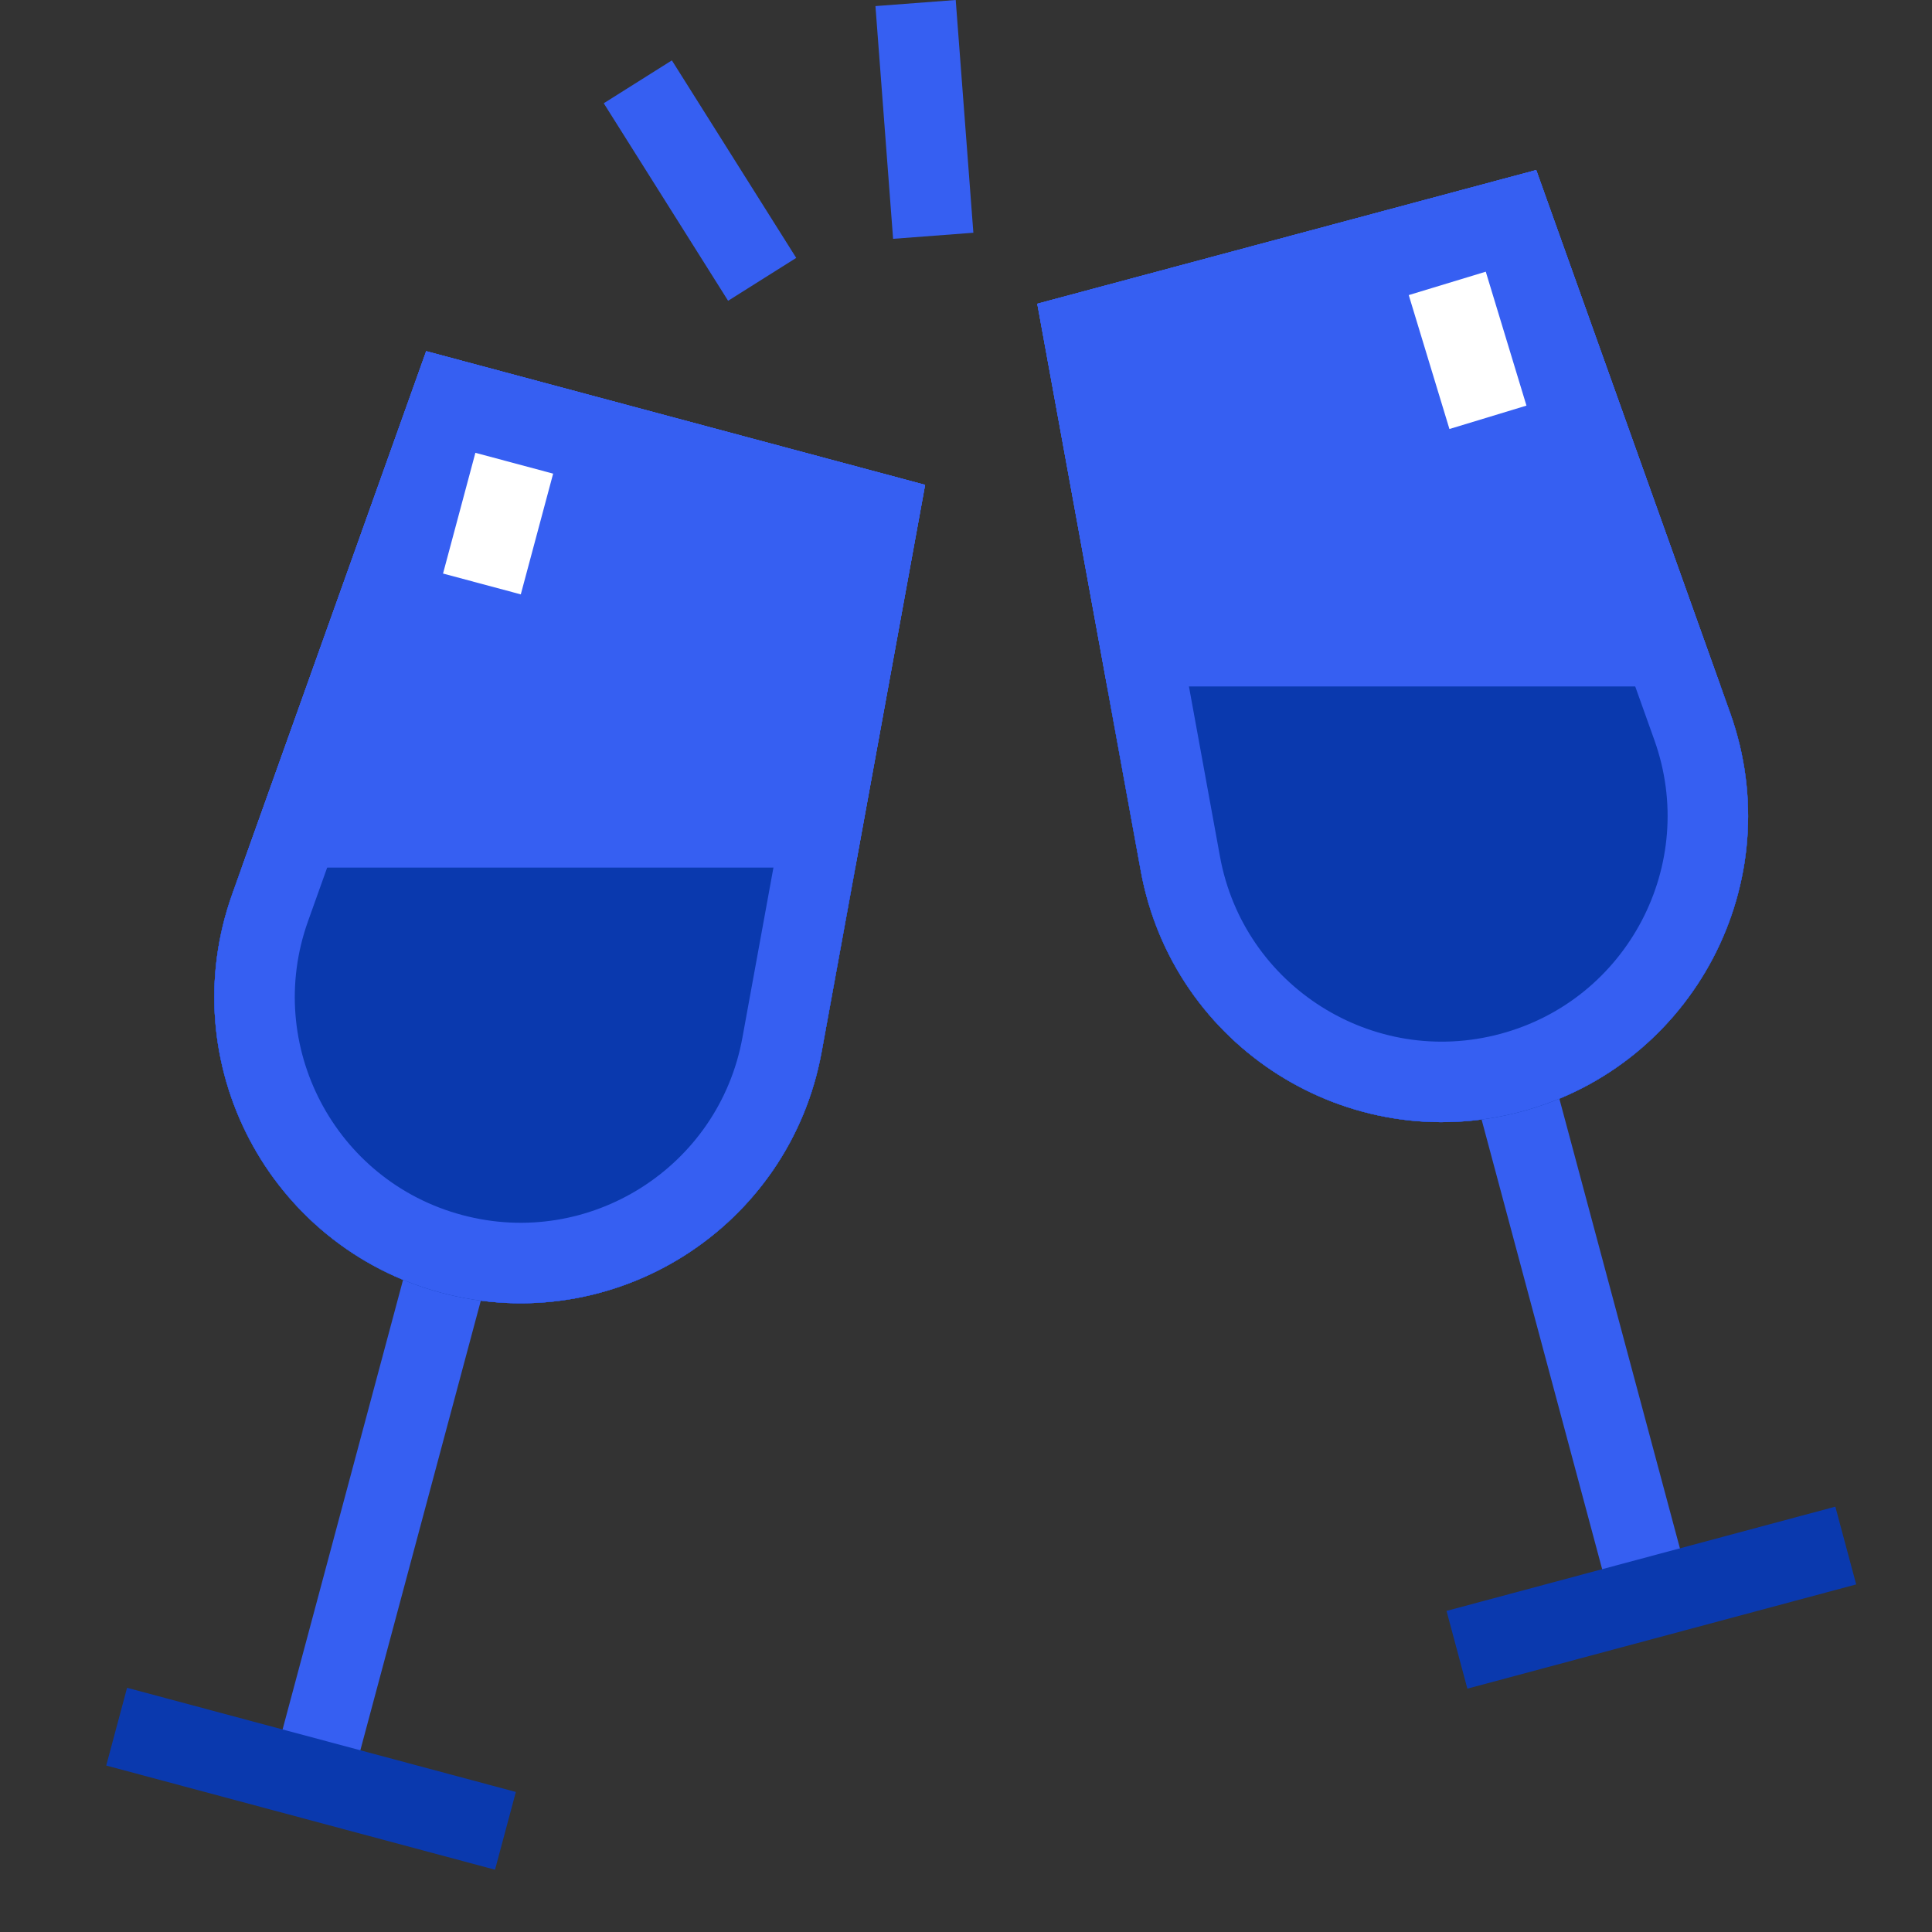
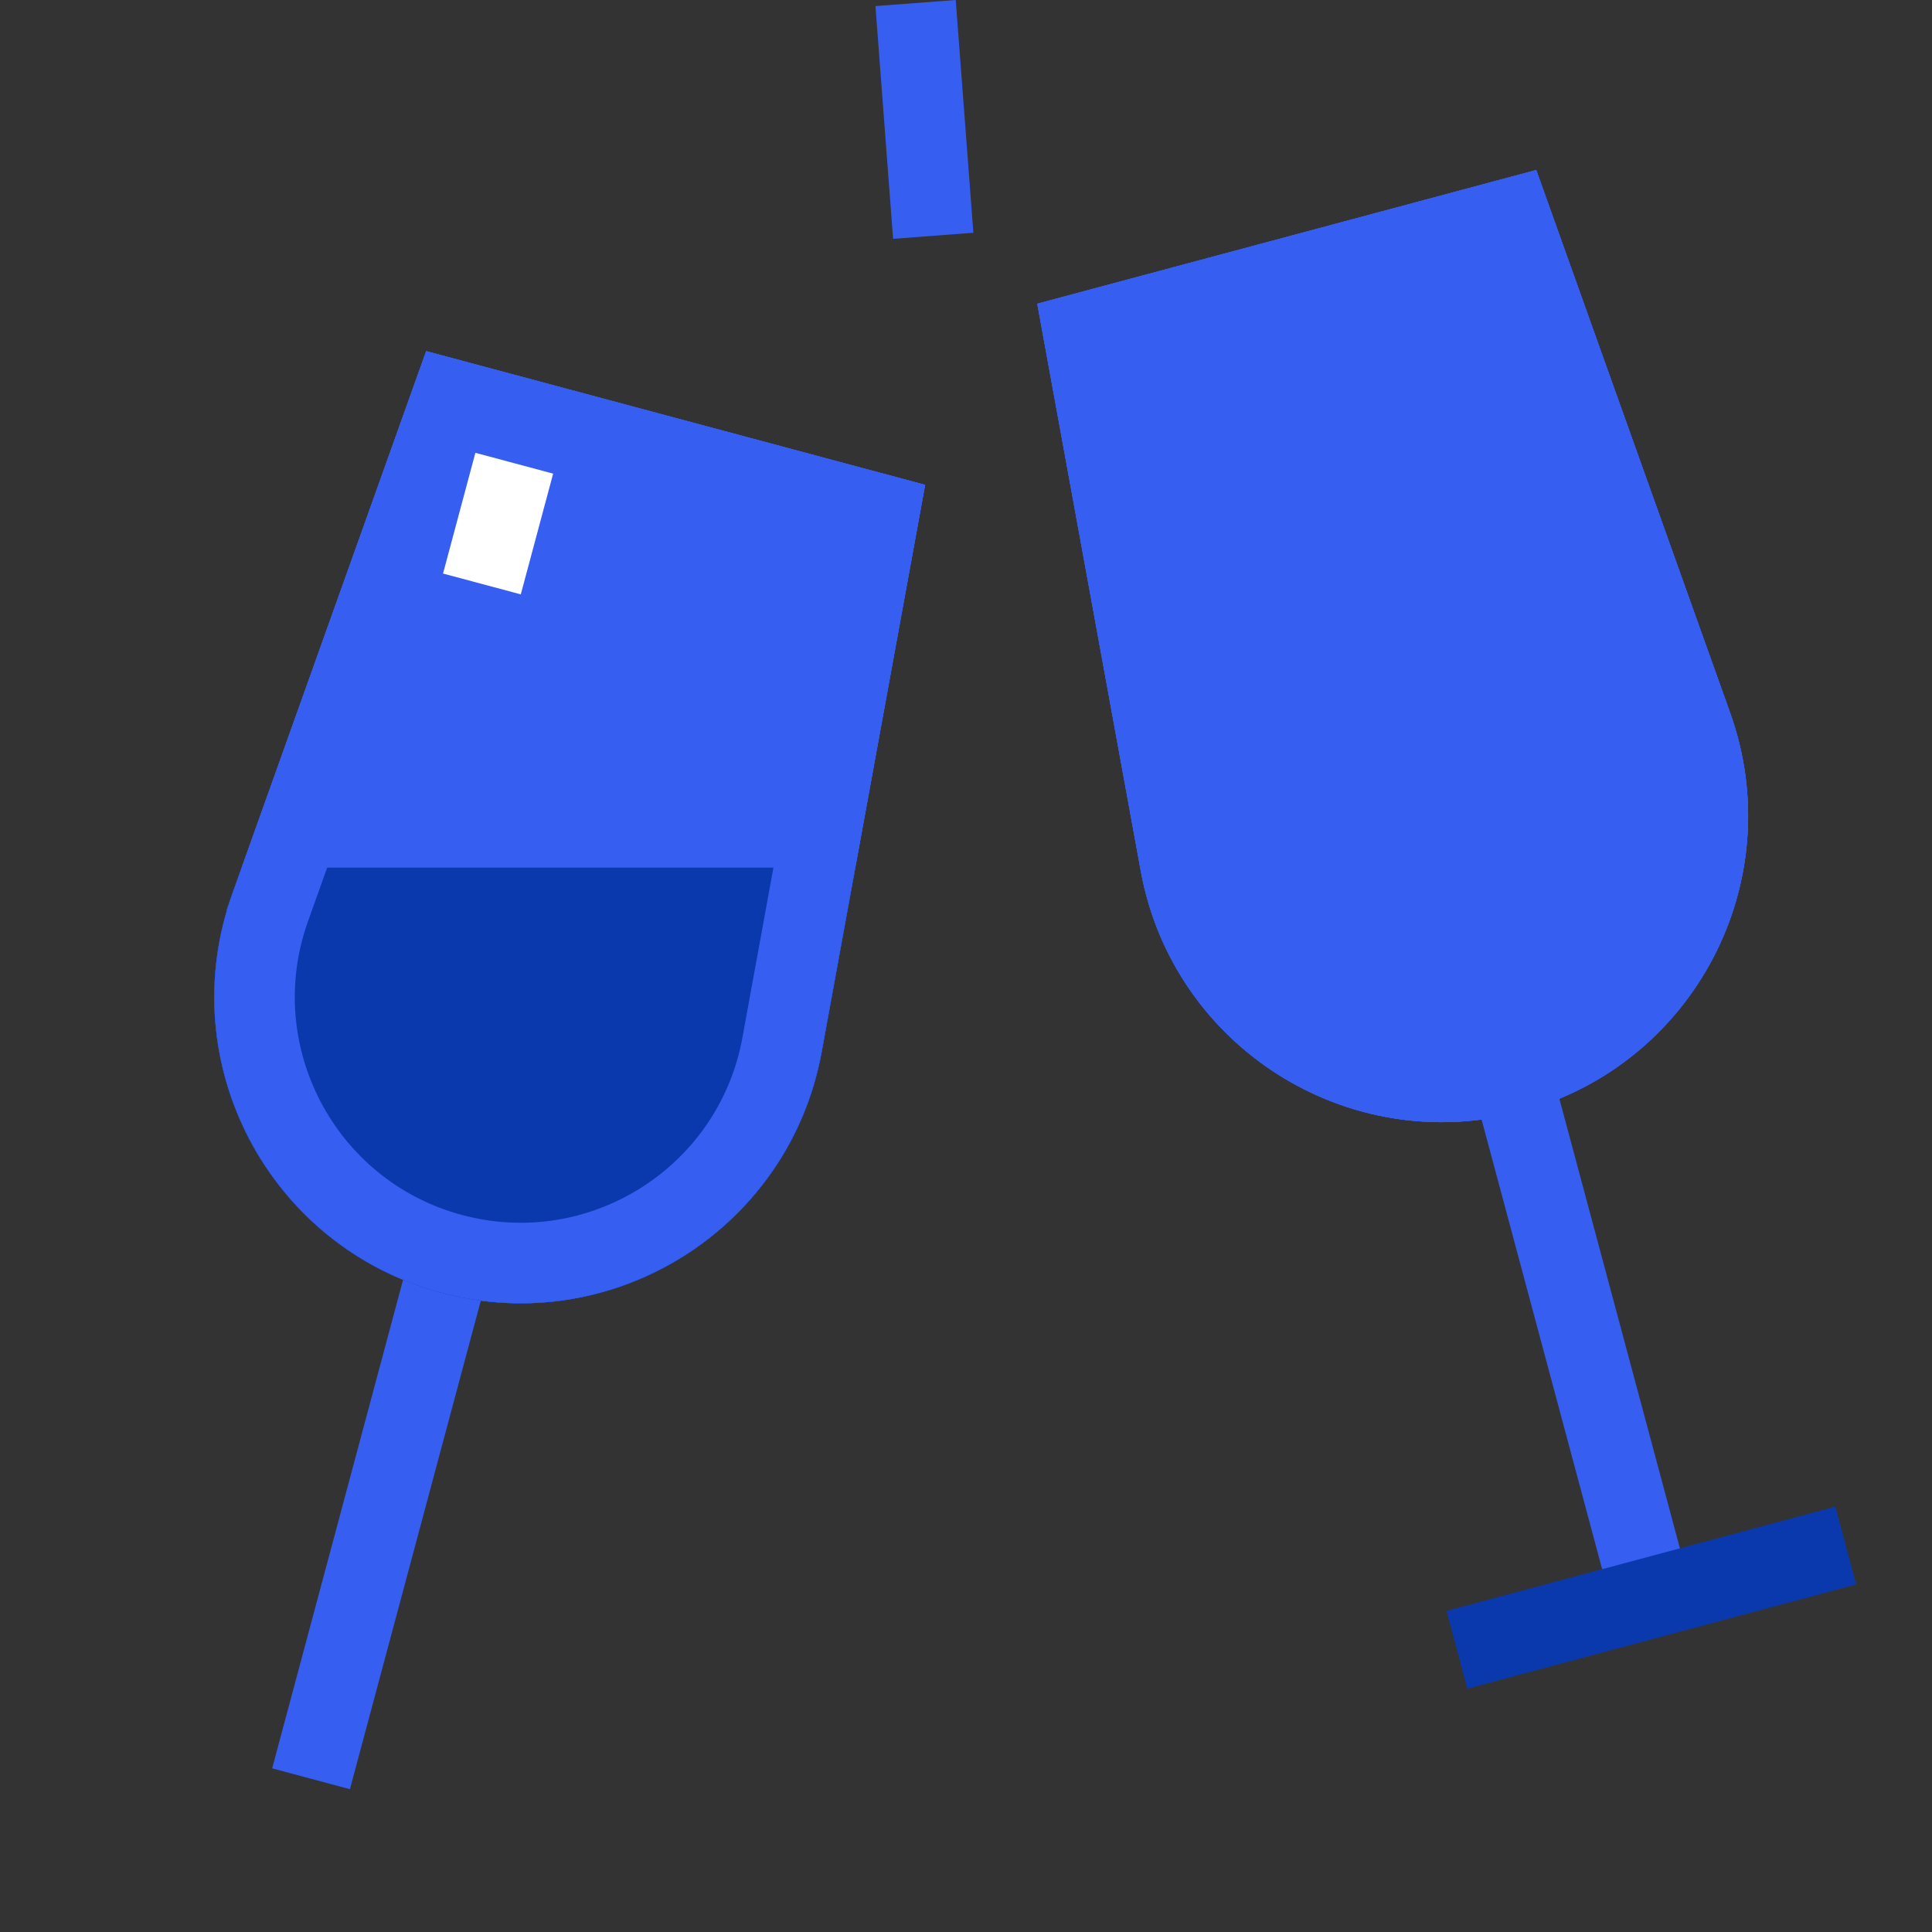
<svg xmlns="http://www.w3.org/2000/svg" width="96" height="96" viewBox="0 0 96 96" fill="none">
  <rect x="0" y="0" width="96" height="96" fill="#333333" stroke="none" />
  <rect x="20.9" y="60.339" width="4" height="28.5" transform="rotate(15 20.9 60.339)" fill="#365FF2" />
-   <rect x="6.314" y="83.865" width="20" height="4" transform="rotate(15 6.314 83.865)" fill="#0A39AE" />
  <path d="M40.826 52.276C39.23 61.019 30.511 66.537 21.926 64.237V64.237V64.237C13.341 61.937 8.549 52.798 11.539 44.428L21.177 17.449L45.969 24.092L40.826 52.276Z" fill="#365FF2" />
-   <path d="M13.422 45.101L22.44 19.858L43.67 25.547L38.858 51.917C37.473 59.51 29.899 64.303 22.444 62.305C14.988 60.307 10.826 52.37 13.422 45.101Z" fill="#365FF2" stroke="#365FF2" stroke-width="4" />
+   <path d="M13.422 45.101L22.44 19.858L43.67 25.547L38.858 51.917C37.473 59.51 29.899 64.303 22.444 62.305Z" fill="#365FF2" stroke="#365FF2" stroke-width="4" />
  <path d="M13.422 45.101L22.44 19.858L43.67 25.547L38.858 51.917C37.473 59.51 29.899 64.303 22.444 62.305C14.988 60.307 10.826 52.37 13.422 45.101Z" stroke="#365FF2" stroke-width="4" />
  <path fill-rule="evenodd" clip-rule="evenodd" d="M12.01 43.11L11.539 44.428C8.549 52.798 13.341 61.937 21.926 64.237C30.511 66.537 39.23 61.019 40.826 52.276L42.498 43.11L12.01 43.11Z" fill="#0A39AE" />
  <path d="M13.422 45.101L22.44 19.858L43.67 25.547L38.858 51.917C37.473 59.51 29.899 64.303 22.444 62.305C14.988 60.307 10.826 52.37 13.422 45.101Z" stroke="#365FF2" stroke-width="4" />
  <rect width="4" height="28.5" transform="matrix(-0.966 0.259 0.259 0.966 76.611 51.339)" fill="#365FF2" />
  <rect width="20" height="4" transform="matrix(-0.966 0.259 0.259 0.966 91.197 74.865)" fill="#0A39AE" />
  <path d="M56.685 43.276C58.28 52.019 67 57.537 75.585 55.237V55.237V55.237C84.169 52.937 88.962 43.798 85.972 35.428L76.334 8.449L51.542 15.092L56.685 43.276Z" fill="#365FF2" />
  <path d="M84.088 36.101L75.071 10.858L53.84 16.547L58.652 42.917C60.038 50.51 67.611 55.303 75.067 53.305C82.523 51.307 86.685 43.37 84.088 36.101Z" fill="#365FF2" stroke="#365FF2" stroke-width="4" />
  <path d="M84.088 36.101L75.071 10.858L53.84 16.547L58.652 42.917C60.038 50.51 67.611 55.303 75.067 53.305C82.523 51.307 86.685 43.37 84.088 36.101Z" stroke="#365FF2" stroke-width="4" />
-   <path fill-rule="evenodd" clip-rule="evenodd" d="M85.501 34.11L85.972 35.428C88.962 43.798 84.169 52.937 75.585 55.237C67 57.537 58.28 52.019 56.685 43.276L55.012 34.11L85.501 34.11Z" fill="#0A39AE" />
  <path d="M84.088 36.101L75.071 10.858L53.84 16.547L58.652 42.917C60.038 50.51 67.611 55.303 75.067 53.305C82.523 51.307 86.685 43.37 84.088 36.101Z" stroke="#365FF2" stroke-width="4" />
-   <rect x="33.385" y="3" width="11.598" height="4" transform="rotate(57.806 33.385 3)" fill="#365FF2" />
  <rect x="22.014" y="28.499" width="6.211" height="4" transform="rotate(-75 22.014 28.499)" fill="white" />
-   <rect x="73.827" y="13.5" width="6.955" height="4" transform="rotate(73.101 73.827 13.5)" fill="white" />
  <rect x="47.489" width="11.598" height="4" transform="rotate(85.662 47.489 0)" fill="#365FF2" />
</svg>